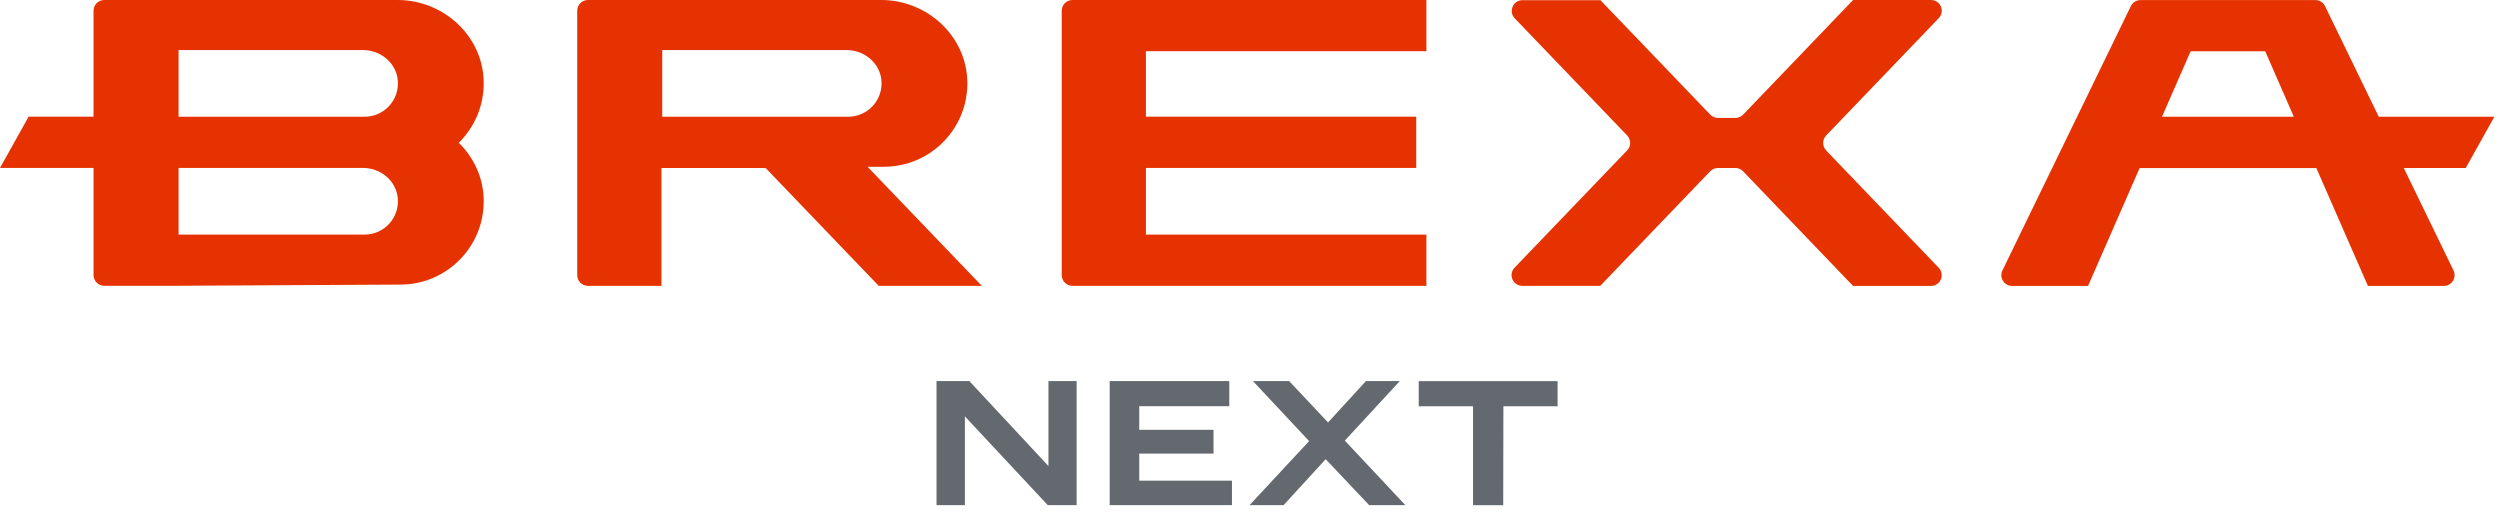
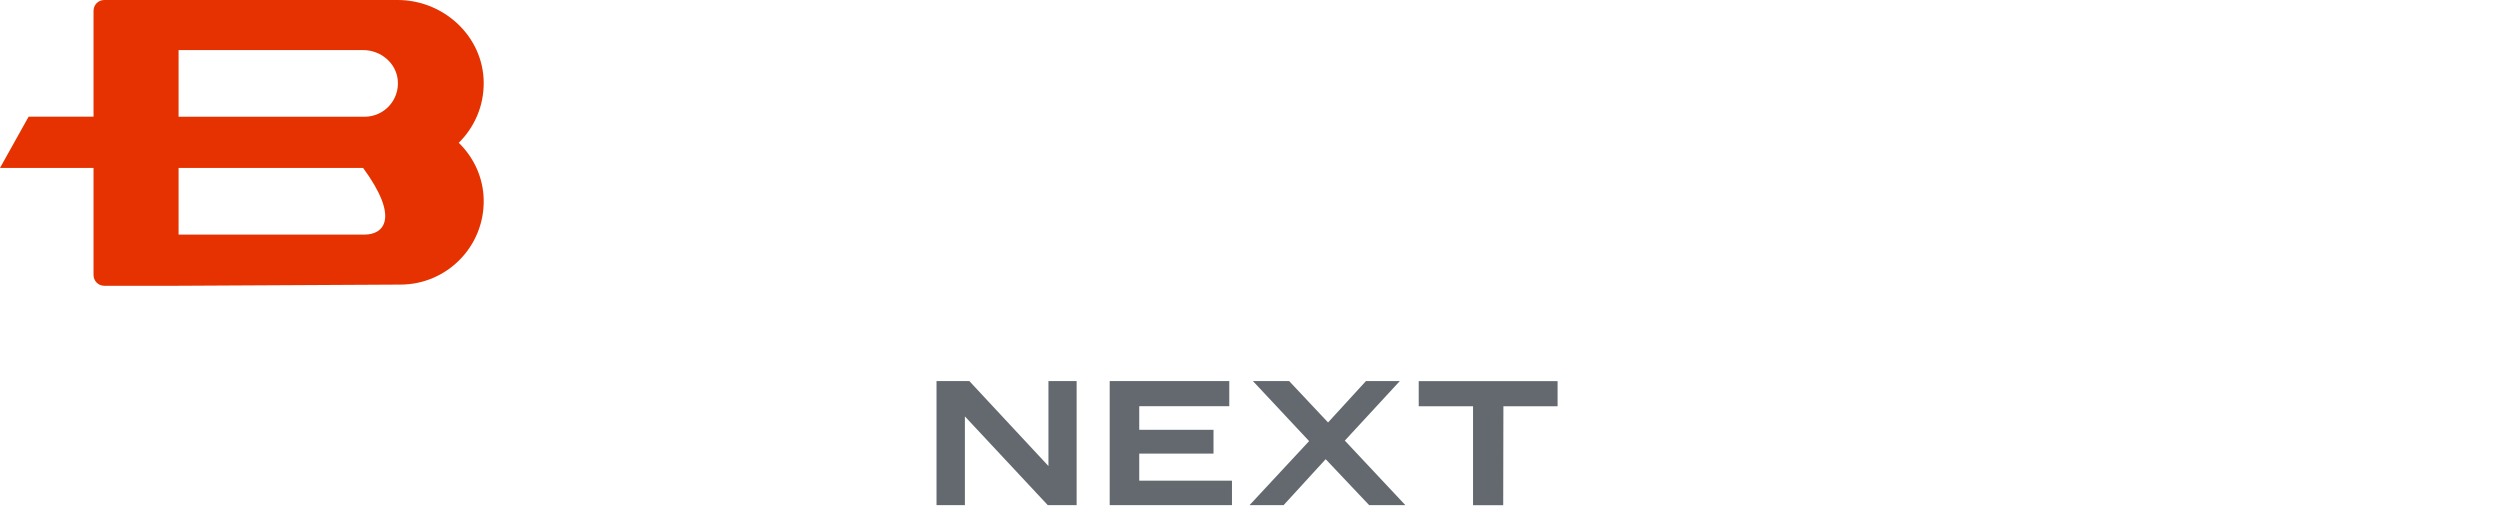
<svg xmlns="http://www.w3.org/2000/svg" width="307" height="63" viewBox="0 0 307 63" fill="none">
  <g clip-path="url(#clip0_1357_11220)">
    <path d="M115.02 46.793H119.033L128.75 57.23V46.793H132.211V62.031H128.666L118.489 51.135V62.031H115.005V46.793H115.02Z" fill="#63696E" />
    <path d="M136.27 46.793H150.956V49.879H139.899V52.781H149.019V55.706H139.899V59.022H151.286V62.031H136.27V46.793Z" fill="#63696E" />
    <path d="M160.758 54.167L153.858 46.793H158.307L163.085 51.877L167.741 46.793H171.899L165.145 54.106L172.58 62.031H168.132L162.794 56.388L157.626 62.031H153.445L160.758 54.167Z" fill="#63696E" />
    <path d="M180.889 49.887H174.219V46.801H191.272V49.887H184.618L184.595 62.039H180.889V49.887Z" fill="#63696E" />
-     <path d="M224.252 18.462C223.762 17.949 223.762 17.145 224.252 16.639L238.081 2.228C238.885 1.394 238.288 0 237.132 0H227.56L214.06 14.074C213.815 14.335 213.47 14.48 213.111 14.48H210.967C210.607 14.48 210.262 14.335 210.017 14.074L196.533 0.023H186.961C185.797 0.023 185.207 1.417 186.011 2.251L199.818 16.639C200.308 17.152 200.308 17.956 199.818 18.462L185.988 32.873C185.184 33.708 185.782 35.101 186.938 35.101H196.51L210.009 21.035C210.254 20.774 210.599 20.629 210.959 20.629H213.103C213.463 20.629 213.807 20.774 214.052 21.035L227.552 35.109H237.124C238.288 35.109 238.877 33.715 238.073 32.88L224.244 18.469L224.252 18.462Z" fill="#E63200" />
-     <path d="M108.55 20.476C114.27 20.476 118.895 15.789 118.788 10.046C118.688 4.411 113.849 0 108.213 0H72.201C71.473 0 70.884 0.59 70.884 1.317V33.784C70.884 34.511 71.473 35.101 72.201 35.101H81.229V20.629H94.016L107.907 35.101H120.564L106.536 20.483H108.558L108.55 20.476ZM81.321 14.335V6.149H103.979C106.115 6.149 108.022 7.703 108.236 9.832C108.474 12.275 106.559 14.335 104.162 14.335H81.328H81.321Z" fill="#E63200" />
-     <path d="M48.815 0H12.803C12.076 0 11.486 0.59 11.486 1.317V14.327H3.515L0 20.621H11.486V33.776C11.486 34.504 12.076 35.093 12.803 35.093H21.831L49.16 34.948C54.88 34.948 59.505 30.262 59.398 24.519C59.344 21.777 58.173 19.327 56.335 17.535C58.264 15.636 59.451 12.979 59.398 10.046C59.298 4.411 54.459 0 48.823 0L48.815 0ZM44.765 28.807H21.93V20.621H27.321H44.589C46.725 20.621 48.632 22.176 48.846 24.304C49.083 26.747 47.169 28.807 44.772 28.807H44.765ZM44.765 14.335H21.93V6.149H44.589C46.725 6.149 48.639 7.703 48.846 9.832C49.083 12.275 47.169 14.335 44.772 14.335H44.765Z" fill="#E63200" />
-     <path d="M130.381 1.317V33.784C130.381 34.511 130.971 35.101 131.698 35.101H175.161V28.807H140.718V20.621H173.913V14.327H140.718V6.287H175.161V0H131.698C130.971 0 130.381 0.59 130.381 1.317Z" fill="#E63200" />
-     <path d="M306.292 14.335H292.111L285.51 0.743C285.288 0.291 284.829 0.008 284.324 0.008H262.86C262.355 0.008 261.895 0.291 261.673 0.743L245.899 33.21C245.47 34.083 246.106 35.109 247.086 35.109H256.413L262.745 20.637H284.446L290.779 35.109H300.105C301.078 35.109 301.713 34.09 301.292 33.21L295.182 20.629H302.793L306.308 14.335H306.292ZM265.494 14.335L269.009 6.294H278.167L281.682 14.335H265.487H265.494Z" fill="#E63200" />
+     <path d="M48.815 0H12.803C12.076 0 11.486 0.59 11.486 1.317V14.327H3.515L0 20.621H11.486V33.776C11.486 34.504 12.076 35.093 12.803 35.093H21.831L49.16 34.948C54.88 34.948 59.505 30.262 59.398 24.519C59.344 21.777 58.173 19.327 56.335 17.535C58.264 15.636 59.451 12.979 59.398 10.046C59.298 4.411 54.459 0 48.823 0L48.815 0ZM44.765 28.807H21.93V20.621H27.321H44.589C49.083 26.747 47.169 28.807 44.772 28.807H44.765ZM44.765 14.335H21.93V6.149H44.589C46.725 6.149 48.639 7.703 48.846 9.832C49.083 12.275 47.169 14.335 44.772 14.335H44.765Z" fill="#E63200" />
  </g>
  <defs>
    <clipPath id="clip0_1357_11220">
      <rect width="306.292" height="62.039" fill="white" />
    </clipPath>
  </defs>
</svg>